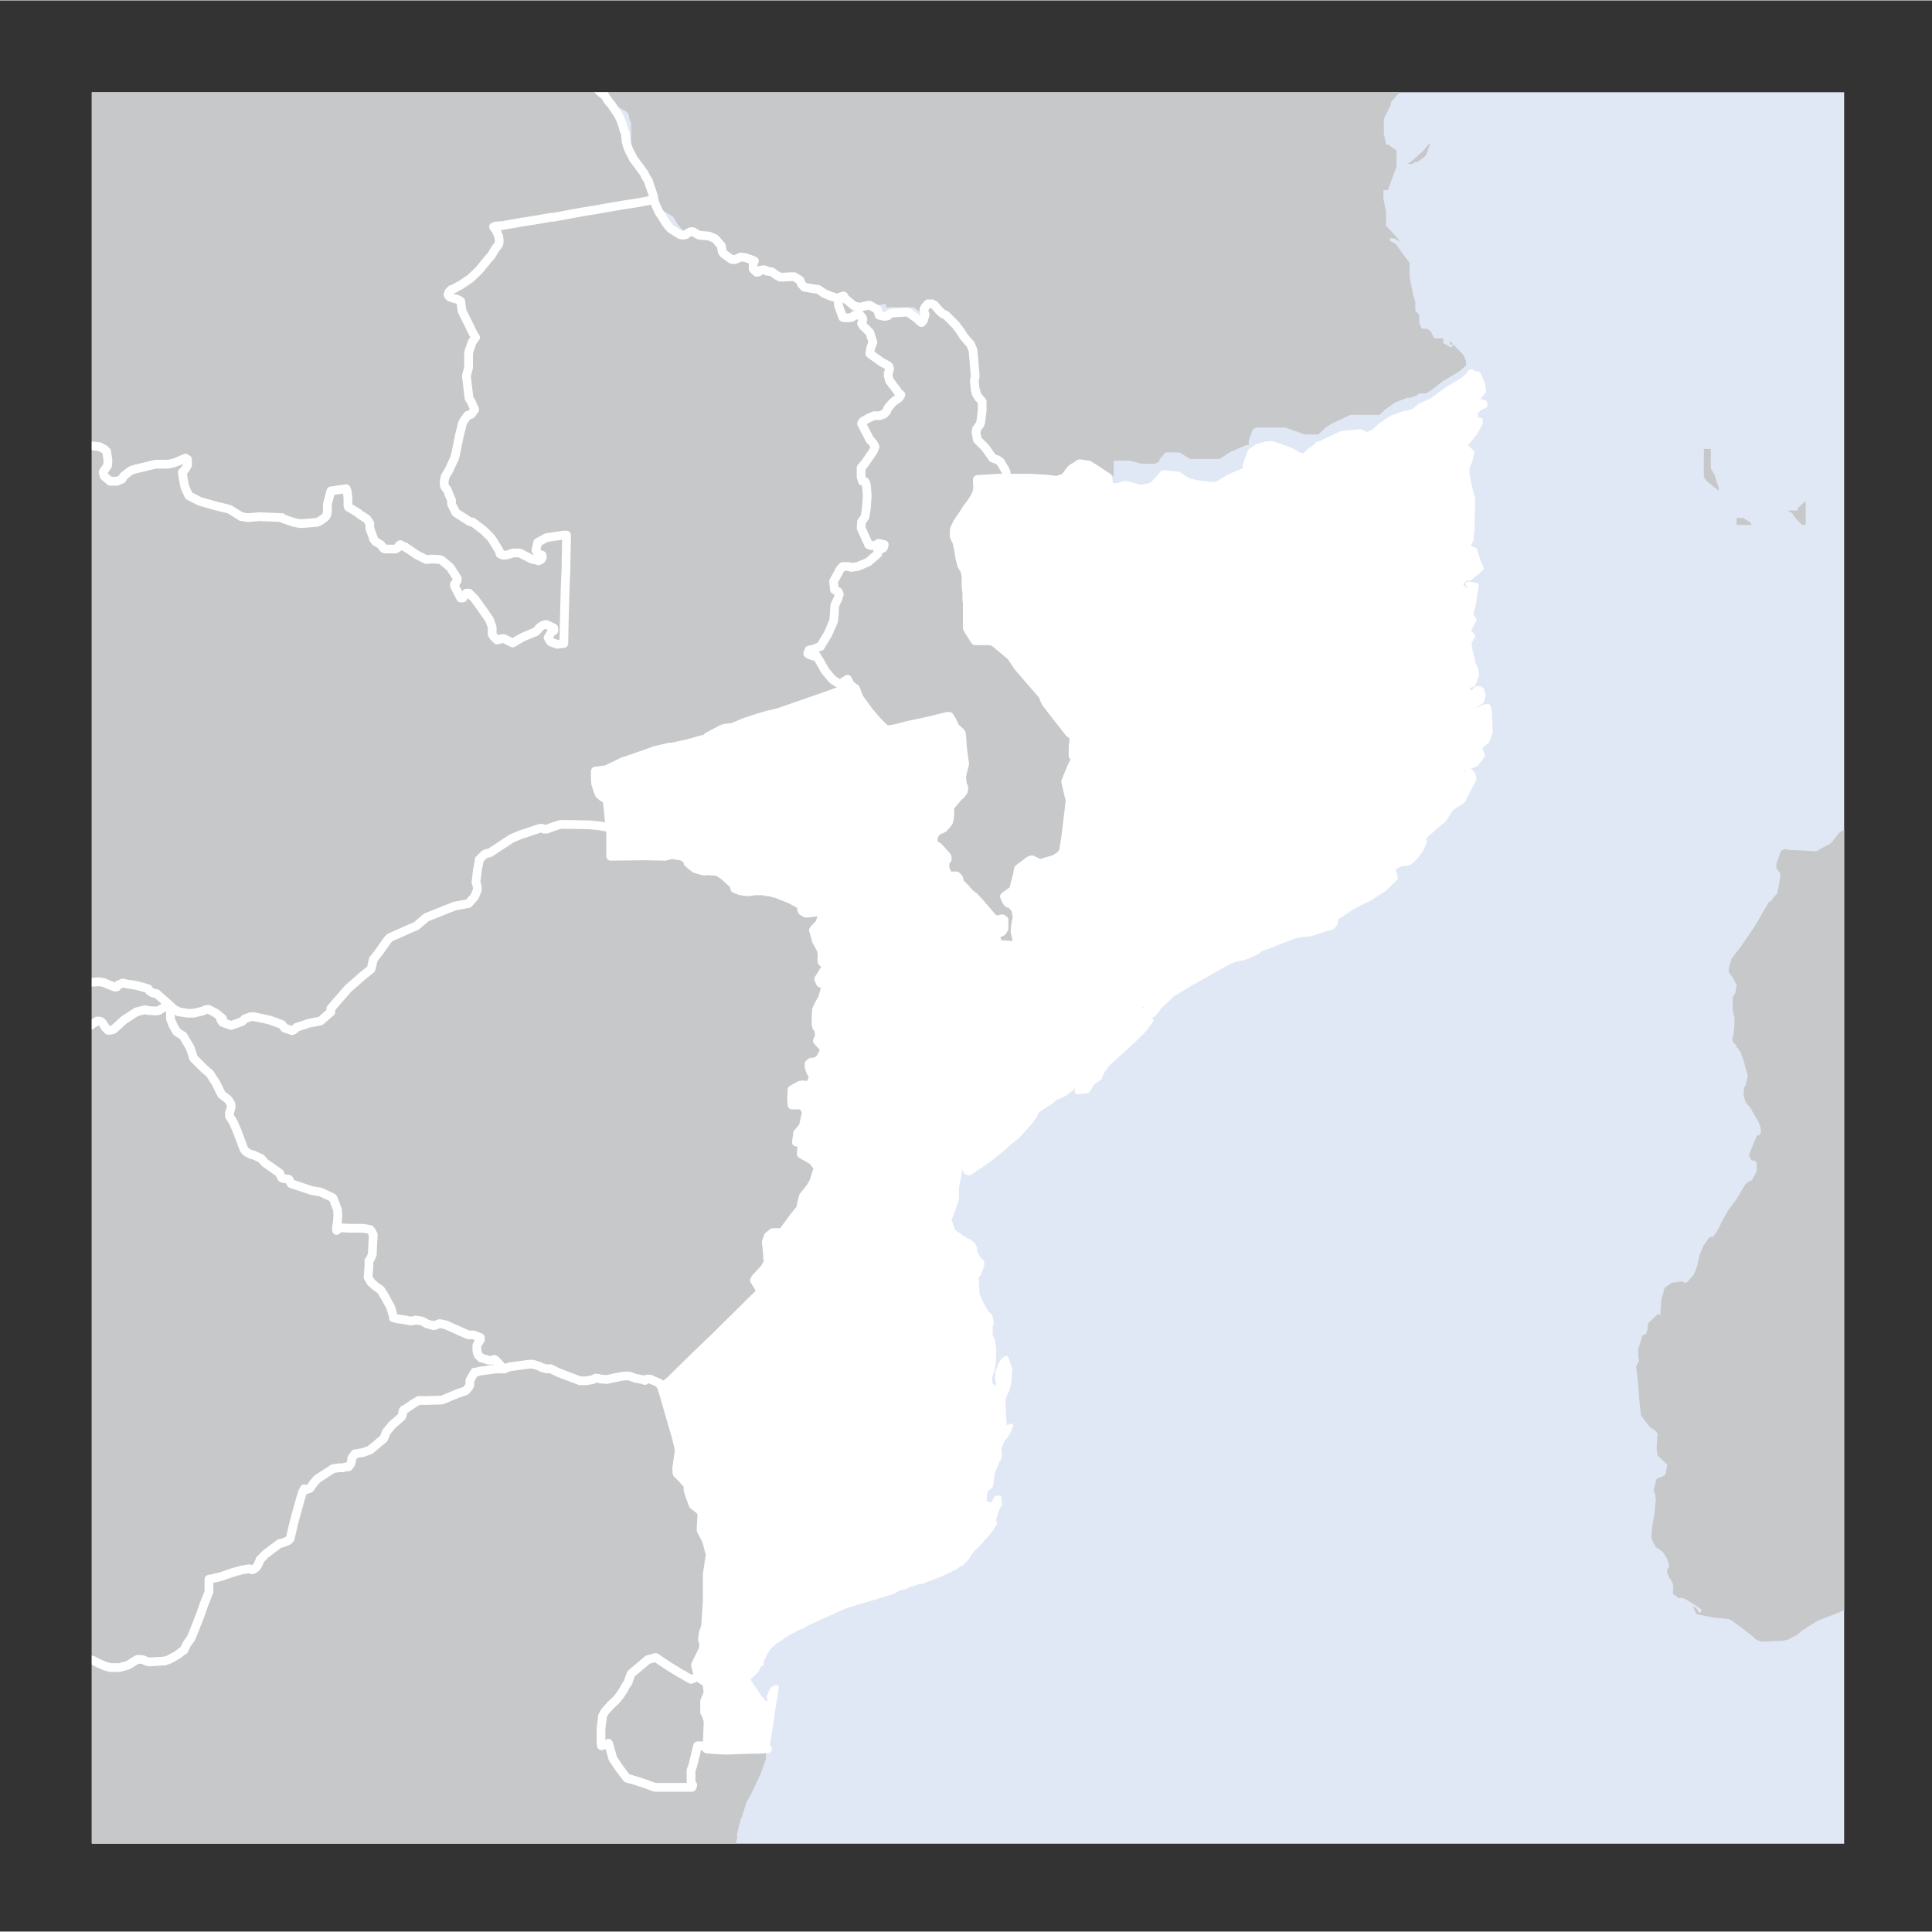
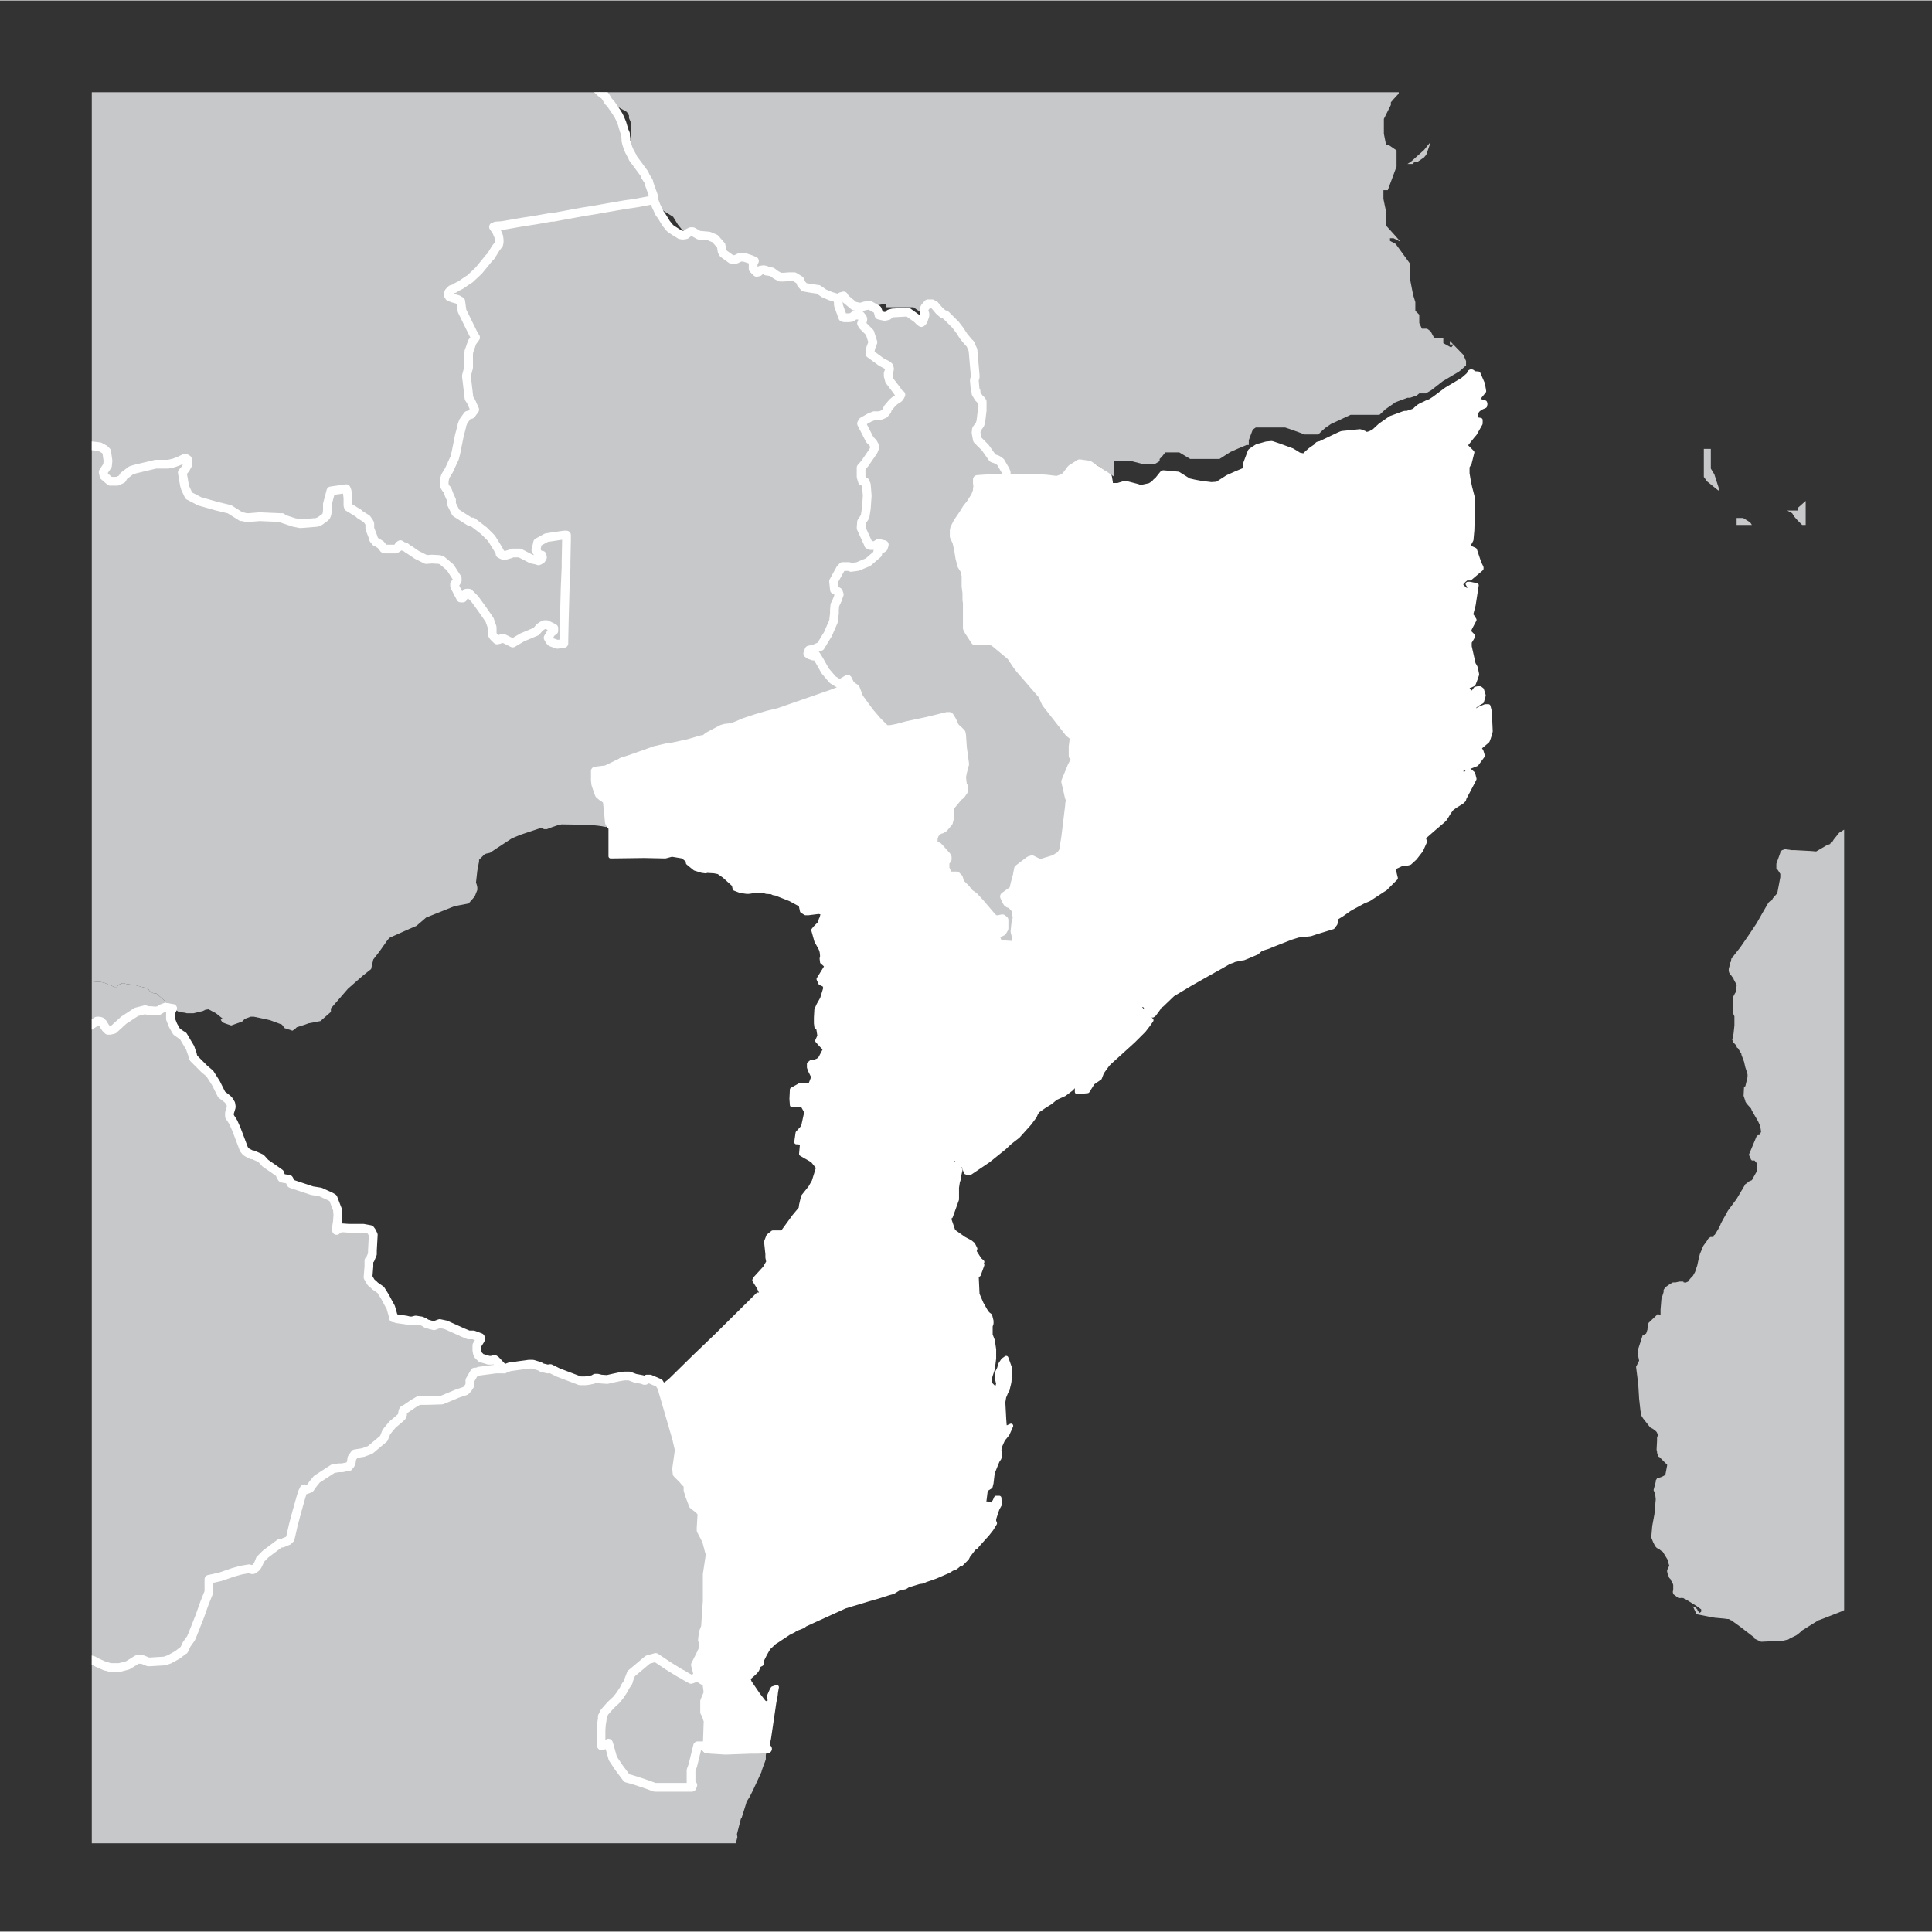
<svg xmlns="http://www.w3.org/2000/svg" width="58.923" height="58.923" viewBox="0 0 44.2 44.18">
  <rect x="0" y="0" width="44.2" height="44.18" fill="#333333" stroke="none" />
  <defs>
    <clipPath id="a">
      <path fill="none" d="M2.1 2.1h40.09v40.06H2.1z" />
    </clipPath>
  </defs>
  <title>moz</title>
  <g data-name="Livello 2">
-     <path fill="#e1e8f5" d="M2.1 2.1h40.09v40.07H2.1z" />
    <g clip-path="url(#a)" fill="#c7c8ca">
      <path d="M.1 23.45h.07l.03.03.01.06.02.07.06.09.07.08.06.03.03.04.1.08.03.03.07.11v.07l.01.14.05.08.05.01.08-.03.13-.08.14-.14.06-.07.04-.05.04-.06.04.02.04-.07.12-.09.08-.03.49-.29.2-.13h.05l.04.01.05.05.02.04.04.06.05.05h.05l.08-.02.23-.21.29-.19.2-.05.07.02h.05l.12.01.07-.01.08-.05.08-.03.14.03h.02l-.05.11v.13l.06.15.08.14.1.07.05.03.1.17.06.1.03.09.02.05.01.05.02.05.14.14.11.11.12.1.14.22.13.26.13.1.03.03.05.08.01.06v.02l-.04.13v.08l.06.09.03.05.07.16.08.21.09.24.04.05.04.03.1.05h.03l.18.08.1.11.23.16.07.05.03.02.02.06.03.05.03.01.13.02.05.1.48.16.19.03.24.11.05.03.08.21.02.05.01.13-.01.14-.02.13v.08-.02l.08-.03.05-.01.14.01h.34l.16.03.03.04.04.08-.02.36v.08l-.05.12-.03.03v.13l-.02.25.07.12.05.04.04.04.13.09.1.16.08.15.05.09.06.21v.03h.02l.06.02.21.03.08.02h.06l.08-.02.13.02.07.03.04.03.1.03.08.02.05-.02.08-.03.14.03.4.18.12.05h.11l.16.06v.05l-.05.08-.03.05v.11l.01.06.02.05.03.03.04.04.04.01.07.02.06.02h.07l.06-.02.03.02.16.17.03.03h-.19l-.38.05-.05.02h-.05l-.11.19v.11l-.03.05-.04.05-.03.03-.18.06-.36.15-.34.01h-.19l-.12.07-.19.13-.03.01-.02.03-.01.05v.03l-.02.05-.09.08-.12.1-.14.17-.06.15-.31.26-.16.06-.19.03-.07.1-.01.08-.02.06-.05.06h-.05l-.09.02h-.08l-.13.02-.37.24-.09.11-.07.1-.08.03-.05-.02-.04.08-.04.13-.09.32-.08.3-.07.31-.05.05-.08.03-.04.02-.07.01-.32.24-.08.08-.05.05-.01.03-.02.05-.03.06-.03.04-.07.05h-.03l-.06-.02-.18.03-.18.05-.29.1-.17.04-.1.02v.29l-.1.25-.11.31-.17.43-.03.07-.1.14-.06.13-.02.01-.13.1-.18.1-.11.04-.33.02h-.05l-.05-.02-.07-.03-.11-.01-.03.01-.11.07-.1.06-.19.05h-.21l-.06-.02-.05-.01-.18-.08-.04-.02-.05-.03-.07-.02-.08.05-.08-.02-.14-.06-.07-.08-.01-.05-.08-.05-.15.02-.13.03-.06.02-.19-.07-.03-.03-.04-.05-.24-.22-.04-.02-.08-.03-.04-.01-.09-.07-.13-.09-.13-.12-.16-.01V23.45zM12.64.1l-.05.05-.05.06-.01.05-.02.06v.16l.08.39.02.06.03.08.1.13.17.35.04.05.03.05.05.03.24.19.04.02.08.03.07.02.03.03.06.03.07.05.14.13.07.05.03.04.06.1.05.05.13.19.05.08.03.06.05.12.05.17.03.07v.05l.01.06v.05l.02.08.02.06.01.03.03.07.07.13.01.03.12.16.08.11.06.08.03.07.07.11.01.05.1.28.01.1h-.06l-.32.06-.13.02-.14.02-.35.06-.34.06-.31.05-.65.12h-.05l-.34.06-.32.05-.06.01-.4.07-.15.01-.03.02h-.02l.07.1.05.12.01.08v.05l-.01.05-.07.09-.11.18-.05.05-.08.1-.14.17-.05.05-.16.15-.05.03-.16.11-.1.05-.04.03-.07.02-.03.03-.03.03-.02.06.03.05.08.03.11.03.07.04.03.22.26.53.05.08-.08.11-.05.15-.02.05-.01.06v.32l-.05.19.06.51.05.08.08.18-.08.11-.08.02-.1.14-.03.08-.01.05-.05.19-.08.4-.03.12-.02.04-.11.24-.08.13-.02.07-.01.09.01.07.03.05.03.03.02.05.03.08.05.11v.09l.1.2.25.16.08.05h.05l.26.2.16.16.03.04.13.21.05.09v.03l.06.03h.08l.1-.03.05-.02h.16l.27.14.14.03.02.01.06-.03.03-.05-.01-.05h-.06l-.08-.11.04-.18.2-.11.4-.06h.06v.13l-.01.48v.13l-.02.46-.02.74-.01.48v.06l-.15.02-.14-.05-.03-.03-.04-.07.07-.12.06-.04v-.06l-.16-.08h-.05l-.05.02-.06.04-.06.07-.03.03-.31.13-.22.13-.2-.1h-.06l-.05.02-.05.01-.08-.08-.03-.05v-.16l-.06-.17-.18-.26-.16-.22-.13-.13h-.06l-.05.05-.03.06h-.05l-.14-.27v-.05l.03-.03.03-.05v-.05l-.16-.25-.19-.16-.05-.02-.18-.01-.13.01-.22-.11-.16-.11-.05-.03-.05-.04-.05-.01-.06-.04-.03.02-.03.05-.05.03h-.24l-.03-.01-.04-.05-.03-.04-.05-.03-.03-.02-.03-.01-.05-.06-.01-.02v-.02l-.08-.21v-.11l-.02-.04-.05-.07-.08-.05-.08-.05-.03-.03-.18-.11-.05-.03-.01-.04v-.17l-.02-.16-.02-.05-.35.05-.08.3v.15l-.01.08-.02.05-.03.03-.11.08-.07.03-.24.02-.14.01-.15-.03-.24-.08-.03-.03H6.4l-.46-.02-.24.02h-.07l-.08-.02h-.03l-.27-.17-.29-.07-.39-.11-.25-.13-.08-.17-.02-.07-.05-.29.07-.08.05-.09v-.13l-.05-.03-.07.03-.06.03-.13.05-.13.03h-.29l-.46.11-.1.03-.17.13-.04.07-.11.05h-.16l-.14-.12-.02-.09.1-.15.01-.11-.03-.21-.05-.05-.11-.06-.26-.03-.09-.1-.02-.13-.08-.04-.06-.02-.11-.02h-.02l-.06.11-.15.17-.05.03-.38-.03-.1-.05-.05-.02-.09-.01-.03-.02h-.2l-.05.02-.06.03-.14.08-.1.06-.06.03H.1V.1h12.54zM40.08 12h-.35v-.16h.15l.16.1zm1.23-.55V12h-.08l-.11-.11-.07-.08-.05-.08-.11-.06h.24v-.06zm-1.94-.24h-.06l-.26-.21-.07-.1v-.64h.16v.45l.08.13.1.31v.06zm4.83 24.54l-.1.16-.11.13-.01.05-.02.01-.02.04v.12l-.08.1-.37.18-.35.19-.01.01-.15.04-.1-.02-.08-.02-.03-.01h-.19l-.14.01-.1.04-.07.01-.11.05-.04.02-.41.16-.08.03-.03.01-.21.13-.11.07-.05.03-.03.03-.06.05-.04.03-.16.08-.03.02-.05.01-.08.02h-.05l-.44.02-.15-.07-.01-.03-.04-.03-.3-.23-.18-.13-.03-.01-.03-.02h-.03l-.07-.01-.22-.02-.11-.02-.15-.03-.16-.03v-.01l-.08-.17.05.02.02.02.03.03.01.03.04.05.03-.02.01-.01v-.05l-.11-.08-.26-.16h-.01l-.03-.02h-.02l-.01-.01-.02.01h-.06l-.12-.09-.01-.05.01-.05v-.11l-.01-.03-.02-.04-.02-.03-.01-.03-.03-.03-.04-.1-.01-.05v-.03l.03-.06.02-.04-.02-.06-.02-.08-.11-.18-.02-.01-.04-.03-.02-.02-.03-.02h-.02l-.03-.03-.03-.05-.03-.06-.04-.1v-.04l.02-.23.05-.27.03-.34-.01-.09v-.02l-.04-.1.05-.19v-.03l.03-.05.04-.01.06-.02.06-.03.03-.02.04-.21v-.03l-.02-.01-.1-.1-.06-.06h-.01l-.02-.02-.02-.08v-.02l-.01-.04v-.02l.01-.19v-.07l.02-.06-.02-.05-.01-.02-.03-.03-.07-.05-.03-.01-.02-.02-.01-.01-.15-.19-.03-.05-.02-.02v-.05l-.01-.06-.03-.27-.02-.33-.05-.4.07-.14-.02-.1v-.17l.1-.31.08-.04.03-.09.01-.12.02-.04.18-.17.01-.02h.04l.04.02v-.13l.02-.24.01-.03.04-.13v-.05l.04-.06.1-.07.07-.04h.06l.09-.02h.09l.01.02h.02l.01.01.07-.03.01-.02.05-.06.02-.02.03-.03.05-.09.05-.15.03-.14.03-.12.05-.12.02-.05.01-.02.08-.11.03-.05.05-.04h.07l.01-.04.02-.01.08-.13.05-.1.01-.03.16-.29.2-.27.16-.27.03-.05.01-.02.02-.01.05-.04.01-.01.07-.03.01-.02.1-.18v-.19l-.05-.06h-.06l-.02-.02-.02-.05-.03-.06.18-.43.03-.02h.03l.02-.03.02-.05-.02-.13-.05-.11-.03-.05-.11-.19-.02-.05-.1-.11-.03-.05v-.01l-.04-.12v-.01l.01-.19.03-.02.05-.21v-.06l-.03-.1-.02-.06-.03-.13-.06-.16v-.02l-.08-.13-.02-.01-.03-.07-.02-.01-.01-.02-.02-.01-.02-.05-.01-.02.03-.14.02-.19v-.21l-.02-.04-.02-.11v-.27l.04-.08.01-.02.02-.03v-.06l.02-.08v-.03l-.07-.13v-.02l-.03-.03-.02-.03-.03-.03-.02-.04-.01-.03v-.05l.03-.12v-.02l.02-.03.01-.07.02-.01.03-.05.15-.19.2-.29.1-.15.08-.12.13-.23.14-.24.02-.02.03-.01.02-.02.01-.01.02-.04.08-.09.02-.02.07-.37v-.08l-.01-.01-.03-.05-.02-.03-.03-.03v-.11l.09-.25v-.03l.02-.01.02-.02.06-.02h.02l.14.02h.07l.37.02.12.01.24-.14.08-.03.02-.04.03-.01.03-.05.04-.05.08-.1.01-.01.16-.1.07-.03.01-.02.02.02.02.02.01.22-.01.02v.09h.01l.05-.01h.02l.12-.08.03-.05v-.02l-.01-.01-.03.01-.02-.05-.01-.04.04-.02.34-.06.05.08-.02.01v.02l-.03.03v.03l.05.04h.03l.02-.04.05-.25.01-.04-.01-.01.16-.19.03.01.13.04h.03l.03-.02.06-.05h.02l.07-.02.01-.01.06.03v.03l-.01.07v.01l.01.02.2.03.01-.02v-.09l.02-.07h-.03l-.02.02-.02.02-.01.01-.03.02-.02.02v-.02l.02-.03.03-.05.03-.03.05-.04.02-.01.03-.02.05-.03.06-.02h.09l.05.02.02.06v.05l-.02.08.02.07v17.06zM19.54 6.99l.14.03.1-.03.11-.02.18.1.03.08.01.05.13.03.08-.02.03-.04.07-.02.35-.02.21.15.05.05.05.04.04-.04.04-.12v-.04l-.02-.05v-.05l.02-.05.07-.08h.09l.06.03.11.13.08.07.07.03.22.22.1.13.09.14.11.13.04.04.03.07.03.07.05.58v.04l-.02.07.02.22.02.03v.05l.06.1.06.06.02.03v.2l-.03.25-.02.07-.03.04-.05.07-.01.08.03.16.05.05.13.13.17.24.11.04.07.05.11.19.02.05v.13h-.15l-.37.02-.14.01v.08l.01.08-.01.05v.05l-.03.08-.02.05-.11.17-.08.1-.08.13-.13.19-.05.1-.02.04-.01.05v.13l.06.13.04.18.03.19.03.11.01.05.05.08.02.03.03.13v.24l.02.16v.16l.01.06v.58l.03.06.15.23h.32l.08.01.06.04.36.3.14.21.07.09.52.6.02.06.05.11.03.04.5.64.11.09v.08l-.02.15v.21l.09.01-.12.24-.14.34.06.26.02.09.03.08-.02.08v.03l-.09.74-.05.31-.05.08-.03.03-.13.08-.33.1-.1-.05-.08-.04-.06.02-.25.19-.03.16-.05.18-.03.14-.1.07-.11.08.04.09.03.05.03.02.06.01.05.07.05.05.03.2-.03.12-.02.19.02.08.02.09v.1l-.04.05h-.03l-.29-.02h-.06l-.07-.19.04-.05.06-.03.06-.03.04-.07v-.19l-.04-.03-.09.02h-.07l-.03-.02-.04-.03-.29-.34-.13-.14-.1-.07-.09-.11-.13-.13-.03-.11-.05-.05h-.16l-.04-.03-.01-.03-.05-.11v-.15l.05-.06v-.05l-.02-.03-.16-.18-.03-.03-.05-.02-.05-.04-.01-.04v-.09l.03-.1.03-.03.03-.03.05-.04.05-.01.05-.03.11-.13.02-.08.01-.11v-.05l-.01-.05.01-.06.2-.24.03-.02.03-.03.05-.07.01-.06V18l-.01-.02-.02-.03-.02-.18.02-.11.05-.19-.05-.37-.02-.29-.01-.05-.03-.03-.05-.05-.05-.04-.03-.05-.03-.07-.03-.06-.05-.08h-.05l-.45.11-.47.1-.22.06-.16.03h-.11l-.19-.19-.18-.21-.16-.22-.08-.11-.08-.21-.08-.05-.03-.03-.02-.03-.05-.1-.18.11-.16-.1-.17-.2-.13-.23-.08-.13-.06.02-.09-.03-.04-.03.03-.08.11-.02.11-.05.04-.01.12-.2.05-.08.13-.3.02-.18v-.08l.01-.11.04-.08.01-.03.02-.03.01-.05.02-.05-.02-.06-.09-.05-.02-.19.16-.29.05-.05h.14l.05.02.15-.02.24-.1.22-.19v-.05l.07-.06.03-.01.03-.02.02-.07-.13-.03-.08.05h-.1l-.05-.02-.01-.03-.16-.35.01-.14.08-.12.03-.19.02-.29-.02-.25-.03-.07-.06-.01-.03-.1v-.21l.08-.09.09-.13.11-.16.02-.05.02-.05-.05-.09-.07-.07-.19-.37.03-.05.16-.09.1-.04h.13l.1-.04.06-.07.02-.06.11-.13.06-.05.08-.05.03-.04.02-.04-.03-.01-.07-.1-.16-.21-.03-.11v-.06l.02-.05.01-.05-.01-.05-.03-.03-.15-.08-.26-.19.02-.13.05-.13-.07-.22-.03-.03-.13-.13-.03-.05.02-.05.01-.05-.01-.03-.05-.06h-.13l-.06.05-.07.01h-.11l-.03-.01-.1-.28v-.05l-.01-.08v-.01l.01-.02.05-.03.07-.02.03.05.03.03.18.15zm23.23 5.77v-.11zm-.17.13l-.05.14v.1h-.16v-.3l-.08-.14v-.09l.07-.07.24.11z" />
      <path d="M.1 22.82h.07l.35-.08.65-.13.42-.06.4-.08.28-.02.11.02.11.05.08.03.05.02h.05l.04-.05.05-.02.05-.02.08.02.21.03.19.05.1.03.03.05.08.05.08.01.35.31.02.03h-.02l-.14-.03-.08.03-.08.05-.07.01-.12-.01h-.05l-.07-.02-.2.05-.29.19-.23.21-.08.02h-.05l-.05-.05-.04-.06-.02-.04-.05-.05-.04-.01h-.05l-.2.13-.49.29-.08.03-.12.09-.04.07-.04-.02-.04.06-.04.05-.06.07-.14.14-.13.08-.08.03-.05-.01-.05-.08-.01-.14v-.07l-.07-.11-.03-.03-.1-.08-.03-.04-.06-.03-.07-.08-.06-.09-.02-.07-.01-.06-.03-.03H.1v-.63zm15.6 15.53l.11.06.17-.06.06.06.13.08.03.23-.08.19v.25l.03.05.05.15-.02.56-.01.08-.07-.07h-.14l-.11.45-.04.11v.29l.04.05-.02.05h-.85l-.19-.07-.24-.08-.1-.03-.11-.03-.18-.24-.14-.21-.08-.29-.02-.06-.05.03-.11.03-.01-.11v-.26l.01-.12.02-.13v-.05l.05-.1.14-.16.13-.12.08-.1.1-.15.01-.03.03-.05.05-.07.02-.07.05-.13.38-.32.18-.05.3.2.26.16.06.03.08.05zM31.9.1v.11h.09V.13v.09l.08.37v.14H32l-.1-.12V.47l-.24-.13V.5h-.05l-.1-.11V.16zm-1.19 0l.05.08v.41l.09.13h.24l.18.18v.05l.14.24.11.14H32v.8l-.11.12-.07.08v.06l-.16.32v.34l.05.25h.05l.19.13v.37l-.2.54h-.1v.2l.06.29v.32l.19.21.14.16-.16-.08h-.08v.06l.13.07.32.44v.32l.08.41.05.16v.2l.09.09v.19l.06.13h.12l.08.06.08.15v.17-.16h.21v.11l.18.1.06-.07h-.09v-.08l.31.32.06.14v.1l-.1.09-.06.05-.37.22-.27.21-.12.07h-.15l-.06.05-.15.05h-.06l-.27.1-.23.16-.14.13h-.66l-.45.21-.13.09-.08.07-.08.08h-.31l-.3-.11-.15-.05h-.67l-.07.05-.09.24v.11h-.05l-.19.08-.18.08-.25.16h-.67l-.25-.15h-.32l-.08.1-.05.05v.05l-.1.06h-.31l-.27-.07h-.37V11v-.11l-.43-.29h-.21l-.19.12-.12.16h-.06l-.14.05H23v-.18l-.11-.19-.07-.05h-.11l-.18-.24-.12-.13h-.05v-.33l.05-.07v-.52l-.06-.06-.02-.16V7.92l-.12-.13-.21-.24-.1-.13-.22-.22h-.07l-.08-.07-.15-.13h-.22v.17h-.05l-.21-.15h-.63v-.08l-.38.06h-.35l-.18-.14H19l-.14-.07-.13-.1h-.32l-.07-.08v-.08l-.13-.08h-.43l-.08-.07h-.3l-.08-.08V6h-.53l-.18-.13v-.26l-.15-.16-.14-.06h-.23l-.14-.08h-.24l-.11-.07-.09-.11-.11-.18-.4-.25v-.23l-.1-.28v-.05L14.77 4v-.06l-.06-.08-.08-.11-.12-.16-.07-.13v-.65l-.05-.12v-.06l-.05-.08-.34-.19h-.05l-.06-.1h-.07l-.2-.26-.07-.05h-.21L13 1.62v-.1l-.17-.35-.19-.17V.86l-.13-.38V.21l.05-.06h.05zm1.62 3.64h-.13l.09-.06.29-.26.08-.1.05-.06v-.05.09l-.08.23-.05.06-.16.11h-.07z" />
      <path d="M.1 37.1l.16.01.13.12.13.09.09.07.04.01.08.03.04.02.24.22.04.05.03.03.19.07.06-.02.13-.03.15-.02.08.05.01.05.07.08.14.06.08.02.08-.05.07.02.05.03.04.02.18.08.05.01.06.02h.21l.19-.05.1-.06.11-.07.03-.01.11.01.07.03.05.02h.05l.33-.02.11-.04.18-.1.13-.1.02-.01.06-.13.1-.14.03-.07.17-.43.11-.31.1-.25v-.29l.1-.02.17-.04.29-.1.18-.05.18-.03.06.02h.03l.07-.05.03-.04.03-.06.02-.05.01-.03.05-.05.08-.08.32-.24.07-.01.04-.02.08-.03.05-.05.07-.31.08-.3.09-.32.04-.13.04-.08.05.02.08-.03.07-.1.09-.11.37-.24.13-.02h.08l.09-.02h.05l.05-.06.02-.06.01-.08.07-.1.19-.03.16-.06.31-.26.06-.15.14-.17.12-.1.09-.08.02-.05v-.03l.01-.05.02-.03.03-.01.19-.13.12-.07h.19l.34-.01.36-.15.18-.06.03-.03.04-.05.03-.05v-.11l.11-.19h.05l.05-.02.38-.05h.19l.13-.05.44-.06h.09l.16.05.05.03.13.03.06-.01.18.09.5.19h.12l.08-.01.1-.02.05-.03h.05l.08.02.14.01.13-.03.14-.03.12-.02h.12l.05.02.08.03.16.03.05.02h.02l.04-.03h.07l.21.09.03.05.02.03.01.02.34 1.17.06.26-.01.08-.02.14-.03.21.01.11.13.13.05.06.07.07v.12l.04.13.08.21.13.1.07.08v.01l-.02.34V35l.1.19.03.07.06.23.02.05-.07.47v.61l-.01.14-.03.45-.05.13-.02.17.03.05-.01.15-.05.11-.13.26.07.27-.17.06-.11-.06-.08-.05-.06-.03-.26-.16-.3-.2-.18.05-.38.32-.05.13-.02.07-.05.07-.03.05-.01.03-.1.15-.08.1-.13.12-.14.16-.05.1v.05l-.02.13-.01.12v.26l.01.11.11-.03.05-.03.02.06.08.29.14.21.18.24.11.03.1.03.24.08.19.07h.85l.02-.05-.04-.05v-.29l.04-.11.11-.45h.14l.07.07h.05l.03.01.32.02h.08l.54-.02h.15l.22-.01-.04.14v.1l-.02.06-.02.05-.05.14-.01.04-.19.41-.04.08-.04.08-.07.11-.01.04-.05.16-.05.16-.02.03-.09.35.01.07-.09.35-.02.06-.01.07-.04.03-.05.05-.03.04-.03.05-.03.07-.07.11-.01.08-.05.14-.03.07-.03.03-.2.18-.16.14-.33.26-.05.03-.13.06-.05.02-.06.03h-.07l-.09.02-.11.09-.1.1-.08.08h-4.17v-.02l-.08-.03-.14-.06-.36-.24-.08-.05-.03-.07-.05-.09-.06-.05v-.02h-.11l-.02-.09-.18-.21-.08-.05-.06.03-.07.05h-.2l-.12.03-.06.07-.02.05-.12.03-.16.01-.04-.03-.12.08-.1.13-.1.1-.22.08-.18.01-.3.23-.02.08.02.01v.02H.1V37.1zm0-23.14h1.3l.26-.02-.02-.09-.02-.03-.06-.07-.03-.03-.07-.06-.04-.05v-.12l.16-.48.03-.04.13-.19-.02-.18v-.03l-.02-.05-.06-.05-.03-.03v-.63l.06-.11-.03-.21-.02-.04-.03-.07.13-.4.05-.05.05-.05-.12-.28-.03-.25-.03-.38v-.1h.02l.11.02.06.02.08.04.02.13.09.1.26.03.11.06.05.05.03.21-.01.11-.1.15.02.09.14.12h.16l.11-.05.04-.07.17-.13.1-.03.46-.11h.29l.13-.03.13-.05.06-.03.07-.03.05.03v.13l-.05.09-.07.08.05.29.02.07.08.17.25.13.39.11.29.07.27.17h.03l.08.02h.07l.24-.02.46.02h.05l.03.03.24.08.15.03.14-.01.24-.02.07-.03.11-.08.03-.03.02-.05.01-.08v-.15l.08-.3.35-.05.02.05.02.16v.17l.01.04.05.03.18.11.03.03.08.05.08.05.05.07.02.04v.11l.08.21v.02l.01.02.05.06.03.01.03.02.05.03.03.04.04.05.03.01h.24l.05-.03.03-.05.03-.02.06.04.05.01.05.04.05.03.16.11.22.11.13-.01.18.01.05.02.19.16.16.25v.05l-.03.05-.03.03v.05l.14.27h.05l.03-.06.05-.05h.06l.13.13.16.22.18.26.06.17v.16l.03.05.08.08.05-.01.05-.02h.06l.2.1.22-.13.31-.13.03-.03.06-.07.06-.04.05-.02h.05l.16.08v.06l-.06.04-.07.12.04.07.03.03.14.05.15-.02v-.06l.01-.48.02-.74.02-.46v-.13l.01-.48v-.13h-.06l-.4.06-.2.11-.04.18.08.11h.06l.01.05-.03.05-.06.03-.02-.01-.14-.03-.27-.14h-.16l-.05.02-.1.03h-.08l-.06-.03v-.03l-.05-.09-.13-.21-.03-.04-.16-.16-.26-.2h-.05l-.08-.05-.25-.16-.1-.2v-.09l-.05-.11-.03-.08-.02-.05-.03-.03-.03-.05-.01-.07.01-.09.02-.07.08-.13.11-.24.02-.04.03-.12.08-.4.05-.19.01-.05.03-.08.1-.14.08-.02.08-.11-.08-.18-.05-.08-.06-.51.05-.19v-.32l.01-.06.02-.05.05-.15.08-.11-.05-.08-.26-.53-.03-.22-.07-.04-.11-.03-.08-.03-.03-.05.02-.06.03-.03.03-.03.07-.02.04-.03.1-.05.16-.11.05-.03.16-.15.05-.05.14-.17.08-.1.05-.05.11-.18.07-.09.01-.05v-.05l-.01-.08-.05-.12-.07-.1h.02l.03-.02.15-.01.4-.07.06-.01.32-.05.34-.06h.05l.65-.12.31-.05.34-.06.35-.06.14-.02.13-.02.32-.06h.06l.05.13.08.17.04.05.11.18.09.11.04.03.11.07.05.03.03.02.06.01.07-.01.05-.04.06-.03h.05l.14.08.23.02.14.06.14.16.02.13.03.05.18.13.05.01.06-.01.1-.05.1.01.12.04.1.04-.03.04v.14l.08.08.05-.01.04-.04.07-.01.05.01.01.02.13.02.08.06.05.03.06.03h.08l.13-.01h.11l.13.08.03.08.07.08.17.03.15.02.13.09.14.06.06.02.07.02.05.03v.01l.01.08v.05l.1.28.03.01h.11l.07-.01.06-.05h.13l.05.06.01.03-.01.05-.02.05.03.05.13.13.03.03.07.22-.05.13-.02.13.26.19.15.08.03.03.01.05-.01.05-.02.05v.06l.03.11.16.21.07.1.03.01-.02.04-.03.04-.08.05-.06.05-.11.13-.02.06-.06.07-.1.04H20l-.1.04-.16.09-.03.05.19.37.07.07.05.09-.02.05-.02.05-.11.16-.09.13-.08.09v.21l.03.1.06.01.03.07.02.25-.02.29-.03.19-.08.12-.01.14.16.35.01.03.05.02h.1l.08-.05.13.03-.02.07-.03.02-.03.01-.07.06v.05l-.22.19-.24.1-.15.02-.05-.02h-.14l-.05.05-.16.29.02.19.09.05.02.06-.02.05-.01.05-.02.03-.01.03-.04.08-.01.11v.08l-.02.18-.13.3-.05.08-.12.2-.04.01-.11.05-.11.02-.03.08.04.03.09.03.06-.02.08.13.13.23.17.2.16.1.18-.11.05.1.02.03.03.03-.47.18-1.18.41-.07.02-.21.05-.27.08-.27.09-.16.07-.03.01-.04.02-.06.02h-.05l-.09.01-.07.02-.32.17-.06.05-.04.02h-.04l-.31.09-.37.08h-.05l-.09.02-.26.06-.19.07-.4.14-.16.05-.03.02-.33.16-.25.03v.21l.01.09.05.15.03.08.07.06.05.03.06.05.03.27.02.23.03.06-.05.03-.06.02-.11-.02-.07-.01-.21-.02-.62-.01-.06.01-.15.05-.13.05h-.06l-.05-.02h-.05l-.45.15-.19.08-.32.21-.18.12-.09.02-.04.02-.12.12v.04l-.04.21-.03.27.02.06.01.05v.06l-.06.15-.14.16-.32.06-.65.26-.22.19-.23.1-.38.17-.05.05-.19.27-.14.18-.05.22-.2.16-.33.29-.39.45v.08l-.24.21-.06.01-.1.02-.11.02-.08.03-.19.06-.04.04-.06.04-.18-.06-.06-.08-.27-.1-.13-.03-.24-.05h-.08l-.13.05-.06.06-.25.09-.12-.04-.08-.03-.04-.06.04-.03-.15-.12-.17-.09-.07.01-.06.03-.21.05h-.16l-.03-.01-.15-.02-.03-.02-.11-.06-.02-.03-.35-.31-.08-.01-.08-.05-.03-.05-.1-.03-.19-.05-.21-.03-.08-.02-.05.02-.05.02-.04.05h-.05l-.05-.02-.08-.03-.11-.05-.11-.02-.28.02-.4.08-.42.06-.65.13-.05-.02-.37-.19v-8.57z" />
-       <path d="M13.75 18.89l.11.02.06-.02.05-.03v.72l.77-.01.48.01.15-.04.24.04.06.04.07.06v.05l.11.09.05.04.16.05.08.01.04-.01.16.01.1.02.13.09.22.2.02.09.13.05.14.02h.05l.14-.02h.2l.06.02.13.01.03.02.06.01.33.13.24.13.03.14.08.05h.06l.24-.03.1.02-.02.08-.01.04-.02.04-.01.04-.02.05-.03.03-.04.04-.03.03-.04.05.07.25.04.07.06.11.02.06.01.08v.05l-.01.03.01.08.05.04.03.03.02.03-.18.29.04.09.09.04.02.05v.04l-.07.23-.08.14-.05.11-.01.18v.13l.01.08.04.03.01.05.02.13-.05.11.08.09.05.05.05.05-.11.21-.05.05-.1.04h-.06l-.05.04v.08l.03.08.07.14-.07.18-.05.01h-.04l-.07-.01-.08.01-.18.1-.01.21.01.14h.24l.09.16-.07.32-.03.05-.1.11-.03.21h.05l.06.02.02.03-.02.22.26.15.13.16-.1.32-.08.14-.16.2-.02.07-.03.13-.01.08-.15.18-.27.37h-.22l-.1.08-.05.13.03.28v.08l.02.1-.08.14-.21.23-.03.05.1.16.09.19.03.05-.05-.03-.09-.04-.02.02-.94.93-.48.46-.57.56-.09.07-.1.05-.01.01-.02-.03-.03-.05-.21-.09h-.07l-.04.03h-.02l-.05-.02-.16-.03-.08-.03-.05-.02h-.12l-.12.02-.14.03-.13.03-.14-.01-.08-.02h-.05l-.05.03-.1.02-.08.01h-.12l-.5-.19-.18-.09-.06.01-.13-.03-.05-.03-.16-.05h-.09l-.44.06-.13.05-.03-.03-.16-.17-.03-.02-.06.02h-.07l-.06-.02-.07-.02-.04-.01-.04-.04-.03-.03-.02-.05-.01-.06v-.11l.03-.05.05-.08v-.05l-.16-.06h-.11l-.12-.05-.4-.18-.14-.03-.08.03-.05.02-.08-.02-.1-.03-.04-.03-.07-.03-.13-.02-.08.02h-.06l-.08-.02-.21-.03-.06-.02H9v-.03l-.06-.21-.05-.09-.08-.15-.1-.16-.13-.09-.04-.04-.05-.04-.07-.12.02-.25v-.13l.03-.03.05-.12v-.08l.02-.36-.04-.08-.03-.04-.16-.03h-.34l-.14-.01-.05.01-.08.03v.02-.08l.02-.13.01-.14-.01-.13-.02-.05-.08-.21-.05-.03-.24-.11-.19-.03-.48-.16-.05-.1-.13-.02-.03-.01-.03-.05-.02-.06-.03-.02-.07-.05-.23-.16-.1-.11-.18-.08h-.03l-.1-.05-.04-.03-.04-.05-.09-.24-.08-.21-.07-.16-.03-.05-.06-.09v-.08l.04-.13v-.02l-.01-.06-.05-.08-.03-.03-.13-.1-.13-.26-.14-.22-.12-.1-.11-.11-.14-.14-.02-.05-.01-.05-.02-.05-.03-.09-.06-.1-.1-.17-.05-.03-.1-.07-.08-.14-.06-.15v-.13l.05-.11.11.06.03.02.15.02.03.01h.16l.21-.05.06-.03.07-.01.17.09.15.12-.04.03.04.06.08.03.12.04.25-.09.06-.06.13-.05h.08l.24.05.13.03.27.1.06.08.18.06.06-.04.04-.04.19-.06.08-.03.11-.02.1-.02.06-.01.24-.21v-.08l.39-.45.33-.29.2-.16.05-.22.14-.18.19-.27.05-.05.38-.17.23-.1.22-.19.65-.26.32-.06.14-.16.06-.15v-.06l-.01-.05-.02-.06.03-.27.04-.21v-.04l.12-.12.04-.02.09-.02.18-.12.32-.21.19-.08.45-.15h.05l.05.02h.06l.13-.05.15-.05.06-.01.62.01.21.02.07.01z" />
    </g>
    <g clip-path="url(#a)" fill="none" stroke="#fff" stroke-linecap="round" stroke-linejoin="round" stroke-width=".2" data-name="int boundary">
      <path d="M14.96 4.57l-.01-.1-.1-.28-.01-.05-.07-.11-.03-.07-.06-.08-.08-.11-.12-.16-.01-.03-.07-.13-.03-.07-.01-.03-.02-.06-.02-.08v-.05l-.01-.06v-.05l-.03-.07-.05-.17-.05-.12-.03-.06-.05-.08-.13-.19-.05-.05-.06-.1-.03-.04-.07-.05-.14-.13-.07-.05-.06-.03-.03-.03-.07-.02-.08-.03-.04-.02-.24-.19-.05-.03-.03-.05-.04-.05-.17-.35-.1-.13-.03-.08-.02-.06-.08-.39V.32l.02-.06.01-.05.05-.06.05-.05m3.34 38.25l.06.06.13.08.03.23-.08.19v.25l.03.05.05.15-.02.56-.01.08" />
      <path d="M16.17 40l-.07-.07h-.14l-.11.45-.04.11v.29l.04.05-.02.05h-.85l-.19-.07-.24-.08-.1-.03-.11-.03-.18-.24-.14-.21-.08-.29-.02-.06-.05.03-.11.03-.01-.11v-.26l.01-.12.02-.13v-.05l.05-.1.14-.16.13-.12.08-.1.1-.15.01-.03.03-.05.05-.07.02-.07.05-.13.38-.32.18-.05.3.2.26.16.06.03.08.05.11.06.17-.06m-.85-6.64l.01.02.34 1.17.06.26-.01.08-.02.14-.03.21.01.11.13.13.05.06.07.07v.12l.04.13.08.21.13.1.07.08v.01l-.02.34V35l.1.19.03.07.06.23.02.05-.07.47v.61l-.01.14-.03.45-.05.13-.02.17.03.05-.01.15-.05.11-.13.26.07.27m.19 1.65h.05l.03.01.32.02h.08l.54-.02h.15l.22-.01M.1 37.1l.16.01.13.12.13.09.09.07.04.01.08.03.04.02.24.22.04.05.03.03.19.07.06-.02.13-.03.15-.02.08.05.01.05.07.08.14.06.08.02.08-.05.07.02.05.03.04.02.18.08.05.01.06.02h.21l.19-.05.1-.06.11-.07.03-.01.11.01.07.03.05.02h.05l.33-.02.11-.04.18-.1.13-.1.02-.01.06-.13.1-.14.03-.07.17-.43.11-.31.1-.25v-.29l.1-.02.17-.04.29-.1.18-.05.18-.03.06.02h.03l.07-.05.03-.04.03-.06.02-.05.01-.03.05-.05.08-.08.32-.24.07-.01.04-.02.08-.03.05-.05.07-.31.08-.3.09-.32.04-.13.04-.08.05.02.08-.03.07-.1.09-.11.37-.24.13-.02h.08l.09-.02h.05l.05-.06.02-.06.01-.08.07-.1.19-.03.16-.06.31-.26.06-.15.14-.17.12-.1.09-.08.02-.05v-.03l.01-.05.02-.03.03-.01.19-.13.12-.07h.19l.34-.01.36-.15.18-.06.03-.03.04-.05.03-.05v-.11l.11-.19h.05l.05-.02.38-.05h.19m0 0l.13-.05.44-.06h.09l.16.05.05.03.13.03.06-.01.18.09.5.19h.12l.08-.01.1-.02.05-.03h.05l.08.02.14.01.13-.03.14-.03.12-.02h.12l.05.02.08.03.16.03.05.02h.02l.04-.03h.07l.21.09.03.05.02.03" />
      <path d="M3.95 23.06l-.05.11v.13l.06.15.08.14.1.07.05.03.1.17.06.1.03.09.02.05.01.05.02.05.14.14.11.11.12.1.14.22.13.26.13.1.03.03.05.08.01.06v.02l-.04.13v.08l.06.09.03.05.07.16.08.21.09.24.04.05.04.03.1.05h.03l.18.08.1.11.23.16.07.05.03.02.02.06.03.05.03.01.13.02.05.1.48.16.19.03.24.11.05.03.08.21.02.05.01.13-.01.14-.02.13v.08-.02l.08-.03.05-.01.14.01h.34l.16.03.03.04.04.08-.02.36v.08l-.05.12-.03.03v.13l-.02.25.07.12.05.04.04.04.13.09.1.16.08.15.05.09.06.21v.03h.02l.06.02.21.03.08.02h.06l.08-.02.13.02.07.03.04.03.1.03.08.02.05-.02.08-.03.14.03.4.18.12.05h.11l.16.06v.05l-.05.08-.03.05v.11l.01.06.02.05.03.03.04.04.04.01.07.02.06.02h.07l.06-.02.03.02.16.17.03.03M.1 23.45h.07l.03.03.01.06.02.07.06.09.07.08.06.03.03.04.1.08.03.03.07.11v.07l.01.14.05.08.05.01.08-.03.13-.08.14-.14.06-.07.04-.05.04-.06.04.02.04-.07.12-.09.08-.03.49-.29.2-.13h.05l.04.01.05.05.02.04.04.06.05.05h.05l.08-.02.23-.21.29-.19.2-.05.07.02h.05l.12.01.07-.01.08-.05.08-.03.14.03h.02" />
-       <path d="M.52 22.74l.65-.13.42-.06.4-.08.28-.02.11.02.11.05.08.03.05.02h.05l.04-.05.05-.02.05-.02.08.02.21.03.19.05.1.03.03.05.08.05.08.01.35.31.02.03m10.02-4.2v.72l.77-.01.48.01.15-.04.24.04.06.04.07.06v.05l.11.09.05.04.16.05.08.01.04-.01.16.01.1.02.13.09.22.2.02.09.13.05.14.02h.05l.14-.02h.2l.06.02.13.01.03.02.06.01.33.13.24.13.03.14.08.05h.06l.24-.03.1.02-.02.08-.01.04-.02.04-.01.04-.02.05-.03.03-.04.04-.03.03-.04.05.07.25.04.07.06.11.02.06.01.08v.05l-.01.03.01.08.05.04.03.03.02.03-.18.29.04.09.09.04.02.05v.04l-.07.23-.08.14-.05.11-.01.18v.13l.01.08.04.03.01.05.02.13-.05.11.08.09.05.05.05.05-.11.21-.05.05-.1.04h-.06l-.05.04v.08l.03.08.07.14-.07.18-.05.01h-.04l-.07-.01-.08.01-.18.1-.01.21.01.14h.24l.09.16-.07.32-.03.05-.1.11-.03.21h.05l.06.02.02.03-.02.22.26.15.13.16-.1.32-.08.14-.16.2-.02.07-.03.13-.01.08-.15.18-.27.37h-.22l-.1.08-.05.13.03.28v.08l.02.1-.08.14-.21.23-.03.05.1.16.09.19.03.05-.05-.03-.09-.04-.02.02-.94.93-.48.46-.57.56-.09.07-.1.05-.01.01M3.95 23.06l.11.06.03.02.15.02.03.01h.16l.21-.05.06-.03.07-.01.17.09.15.12-.04.03.04.06.08.03.12.04.25-.09.06-.06.13-.05h.08l.24.05.13.03.27.1.06.08.18.06.06-.04.04-.04.19-.06.08-.03.11-.02.1-.02.06-.01.24-.21v-.08l.39-.45.33-.29.2-.16.05-.22.14-.18.19-.27.05-.05.38-.17.23-.1.22-.19.65-.26.32-.06.14-.16.06-.15v-.06l-.01-.05-.02-.06.03-.27.04-.21v-.04l.12-.12.04-.02.09-.02.18-.12.32-.21.19-.08.45-.15h.05l.05.02h.06l.13-.05.15-.05.06-.01.62.01.21.02.07.01.11.02.06-.02.05-.03" />
      <path d="M13.97 18.86l-.03-.06-.02-.23-.03-.27-.06-.05-.05-.03-.07-.06-.03-.08-.05-.15-.01-.09v-.21l.25-.03.33-.16.03-.02.16-.05.4-.14.19-.07.26-.06.09-.02h.05l.37-.08.31-.09h.04l.04-.02.06-.05.32-.17.07-.02.09-.01h.05l.06-.02.04-.02.03-.01.16-.07.27-.09.27-.08.21-.05.07-.02 1.18-.41.47-.18m0 0l.08.05.08.21.08.11.16.22.18.21.19.19h.11l.16-.03.22-.06.47-.1.45-.11h.05l.05.08.03.06.03.07.03.05.05.04.05.05.03.03.01.05.02.29.05.37-.05.19-.02.11.02.18.02.03.01.02v.03l-.01.06-.05.07-.03.03-.03.02-.2.24-.01.06.01.05v.05l-.01.11-.02.08-.11.13-.05.03-.05.01-.05.04-.03.03-.03.03-.03.1v.09l.01.04.05.04.05.02.03.03.16.18.02.03v.05l-.05.06v.15l.05.11.01.03.04.03h.16l.05.05.03.11.13.13.09.11.1.07.13.14.29.34.04.03.03.02h.07l.09-.02.04.03v.19l-.04.07-.06.03-.06.03-.04.05.07.19h.06l.29.02h.03l.04-.05v-.1l-.02-.09-.02-.08.02-.19.03-.12-.03-.2-.05-.05-.05-.07-.06-.01-.03-.02-.03-.05-.04-.09.11-.08.1-.07.03-.14.05-.18.03-.16.25-.19.06-.02.08.04.1.05.33-.1.13-.08.03-.03.05-.08.05-.31.09-.74v-.03l.02-.08-.03-.08-.02-.09-.06-.26.14-.34.12-.24-.09-.01v-.21l.02-.15v-.08l-.11-.09-.5-.64-.03-.04-.05-.11-.02-.06-.52-.6-.07-.09-.14-.21-.36-.3-.06-.04-.08-.01h-.32l-.15-.23-.03-.06v-.58l-.01-.06v-.16l-.02-.16v-.24l-.03-.13-.02-.03-.05-.08-.01-.05-.03-.11-.03-.19-.04-.18-.06-.13v-.13l.01-.05.02-.04.05-.1.13-.19.08-.13.08-.1.11-.17.02-.05.03-.08v-.05l.01-.05-.01-.08v-.08l.14-.01.37-.02h.15m0 0h.53l.38.02.25.03.15-.05.06-.05.12-.16.19-.12.21.03.43.28.02.12v.05l.01.06h.21l.1-.03.06-.02.27.07.08.03.23-.05.1-.06.04-.05.04-.03.04-.05.08-.1.32.03.24.15.13.03.16.03.24.03.15-.01.25-.16.18-.08.19-.08.05-.05.02-.05-.02-.05.02-.06.09-.24.07-.05.08-.05.05-.01.14-.04.11-.01.15.05.3.11.05.03.05.03.06.04.15.03.08-.08.08-.07.13-.09.03-.04.05-.01.44-.21.05-.02.4-.04.08.03.05.03h.05l.07-.02.06-.03.05-.03.14-.13.23-.16.03-.01.27-.1h.06l.15-.05.05-.03.03-.03.06-.05.05-.03.07-.03.08-.04.04-.01.11-.07.28-.21.37-.22.06-.05.1-.09.01-.04M19.17 6.83l.01-.02.05-.03.07-.02.03.05.03.03.18.15.14.03.1-.03.11-.02.18.1.03.08.01.05.13.03.08-.02.03-.04.07-.02.35-.02.21.15.05.05.05.04.04-.04.04-.12v-.04l-.02-.05v-.05l.02-.05.07-.08h.09l.06.03.11.13.08.07.07.03.22.22.1.13.09.14.11.13.04.04.03.07.03.07.05.58v.04l-.02.07.02.22.02.03v.05l.06.1.06.06.02.03v.2l-.03.25-.02.07-.03.04-.05.07-.01.08.03.16.05.05.13.13.17.24.11.04.07.05.11.19.02.05v.13" />
      <path d="M19.49 15.69l-.03-.03-.02-.03-.05-.1-.18.11-.16-.1-.17-.2-.13-.23-.08-.13-.06.02-.09-.03-.04-.03.03-.08.11-.02.11-.05.04-.01.12-.2.05-.08.13-.3.02-.18v-.08l.01-.11.04-.08.01-.03.02-.03.01-.05.02-.05-.02-.06-.09-.05-.02-.19.16-.29.05-.05h.14l.05.02.15-.02.24-.1.22-.19v-.05l.07-.06.03-.01.03-.02.02-.07-.13-.03-.08.05h-.1l-.05-.02-.01-.03-.16-.35.01-.14.08-.12.03-.19.02-.29-.02-.25-.03-.07-.06-.01-.03-.1v-.21l.08-.09.09-.13.11-.16.02-.05.02-.05-.05-.09-.07-.07-.19-.37.03-.05.16-.09.1-.04h.13l.1-.04.06-.07.02-.06.11-.13.06-.05.08-.05.03-.04.02-.04-.03-.01-.07-.1-.16-.21-.03-.11v-.06l.02-.05.01-.05-.01-.05-.03-.03-.15-.08-.26-.19.02-.13.05-.13-.07-.22-.03-.03-.13-.13-.03-.05.02-.05.01-.05-.01-.03-.05-.06h-.13l-.06.05-.07.01h-.11l-.03-.01-.1-.28v-.05l-.01-.08v-.01m-4.21-2.26l.05.13.08.17.04.05.11.18.09.11.04.03.11.07.05.03.03.02.06.01.07-.01.05-.04.06-.03h.05l.14.08.23.02.14.06.14.16.02.13.03.05.18.13.05.01.06-.01.1-.05.1.01.12.04.1.04-.03.04v.14l.08.08.05-.01.04-.04.07-.01.05.01.01.02.13.02.08.06.05.03.06.03h.08l.13-.01h.11l.13.08.03.08.07.08.17.03.15.02.13.09.14.06.06.02.07.02.05.03M1.64 9.87h.02l.11.02.06.02.08.04.02.13.09.1.26.03.11.06.05.05.03.21-.01.11-.1.15.02.09.14.12h.16l.11-.05.04-.07.17-.13.1-.03.46-.11h.29l.13-.03.13-.05.06-.03.07-.03.05.03v.13l-.05.09-.07.08.05.29.02.07.08.17.25.13.39.11.29.07.27.17h.03l.08.02h.07l.24-.02.46.02h.05l.03.03.24.08.15.03.14-.01.24-.02.07-.03.11-.08.03-.03.02-.05.01-.08v-.15l.08-.3.35-.05.02.05.02.16v.17l.01.04.05.03.18.11.03.03.08.05.08.05.05.07.02.04v.11l.08.21v.02l.01.02.05.06.03.01.03.02.05.03.03.04.04.05.03.01h.24l.05-.03.03-.05.03-.02.06.04.05.01.05.04.05.03.16.11.22.11.13-.01.18.01.05.02.19.16.16.25v.05l-.03.05-.03.03v.05l.14.27h.05l.03-.06.05-.05h.06l.13.13.16.22.18.26.06.17v.16l.03.05.08.08.05-.01.05-.02h.06l.2.1.22-.13.31-.13.03-.03.06-.07.06-.04.05-.02h.05l.16.08v.06l-.06.04-.07.12.04.07.03.03.14.05.15-.02v-.06l.01-.48.02-.74.02-.46v-.13l.01-.48v-.13h-.06l-.4.06-.2.11-.04.18.08.11h.06l.01.05-.03.05-.06.03-.02-.01-.14-.03-.27-.14h-.16l-.05.02-.1.03h-.08l-.06-.03v-.03l-.05-.09-.13-.21-.03-.04-.16-.16-.26-.2h-.05l-.08-.05-.25-.16-.1-.2v-.09l-.05-.11-.03-.08-.02-.05-.03-.03-.03-.05-.01-.07.01-.09.02-.07.08-.13.11-.24.02-.04.03-.12.08-.4.05-.19.01-.05.03-.08.1-.14.08-.02.08-.11-.08-.18-.05-.08-.06-.51.05-.19v-.32l.01-.06.02-.05.05-.15.08-.11-.05-.08-.26-.53-.03-.22-.07-.04-.11-.03-.08-.03-.03-.05.02-.06.03-.03.03-.03.07-.02.04-.03.1-.05.16-.11.05-.03.16-.15.05-.05.14-.17.08-.1.05-.05.11-.18.07-.09.01-.05v-.05l-.01-.08-.05-.12-.07-.1h.02l.03-.02.15-.01.4-.07.06-.01.32-.05.34-.06h.05l.65-.12.31-.05.34-.06.35-.06.14-.02.13-.02.32-.06h.06" />
    </g>
    <path fill="#fff" stroke="#fff" stroke-linecap="round" stroke-linejoin="round" stroke-width=".1" d="M33.76 9.47v.15l.05-.03.06.01v.08l-.13.23-.06.07-.11.14-.05.06.16.16-.06.24-.05.09v.15l.03.18.03.14.07.27-.02.71-.02.22-.08.15.05.03.11.05.1.3.05.1V13l-.26.22h-.08l-.05.04-.06.06-.02.06.1.1.06.01.04-.03v-.05l-.04-.06h.05l.15.03-.07.45-.06.23.03.03.05.08-.1.19-.03.08.03.03.07.07-.02.04-.06.1v.1l.09.4.03.05.02.04.03.15-.03.09-.05.13-.06.03-.07.02-.03.02.05.08.06.06.05-.03.05-.07.05-.01h.05l.04.03.04.13-.04.14-.09.05-.08.06-.02.17h.07l.04-.1.04-.02.12-.05h.07l.01.04.02.08.02.45-.02.08-.03.09-.02.05-.19.16.05.08.03.1-.14.19-.2.08-.06.02h-.07l-.04.11.04.01h.09l.04-.06h.05l.07.06.03.12-.03.06-.2.38-.01.04-.04.04-.03.02-.13.08-.08.06-.06.08-.06.1-.04.06-.04.04-.2.17-.24.21.02.08v.03l-.08.18-.14.18-.12.11-.08.02h-.09l-.15.07-.05.05.03.13.02.08-.24.24-.05.03-.32.21-.14.06-.24.13-.07.04-.17.12-.13.08v.02l-.02.11-.06.08-.39.12-.12.04-.28.03-.16.05-.41.16-.12.05-.16.05-.06.05-.03.03-.21.09-.1.04-.08.01-.08.02-.05.01-.04.02-.09.03-.03.02-.14.08-.34.19-.37.21-.4.24-.25.24-.05.03-.02.04-.05.07-.06.08-.03.02-.13-.1-.02-.07-.01-.04-.05-.03h-.05l-.05.05.13.14.11.12.04.04-.07.1-.1.13-.24.24-.33.3-.21.19-.05.05-.13.18-.05.13-.16.11-.12.19-.2.02h-.04v-.11l.01-.07-.01-.02-.05.04-.08.09-.16.12-.2.09-.12.1-.13.08-.16.11-.04.06-.03.07-.12.16-.26.29-.18.14-.14.13-.36.29-.43.29-.08-.02-.03-.08-.03-.07-.34-.3.02.07.01.04.07.13.08.03.03.02.03.05.03.06-.03.13-.01.08-.02.06-.02.13v.27l-.14.39-.05.02.11.32.24.17.15.08.06.05.05.1-.02.06.12.19.06.05-.02.03.02.04-.08.22-.05.02.02.43.09.21.09.16.04.06.03.03.04.03.03.12v.06l-.02.06v.2l.05.13.03.2v.21l-.03.24-.05.15-.01.04v.15l.11.11.05-.01.03-.1-.03-.13.01-.08v-.06l.04-.08.03-.1.06-.09.07-.05.09.25-.02.29-.01.05-.02.08-.01.05-.03.05-.05.12-.02.12.02.38.01.14.02.08.13-.06-.08.18-.03.04-.04.05-.03.03-.08.18-.01.08.01.07v.06l-.01.05-.04.06-.03.07-.08.2-.01.07-.02.17-.02.08-.11.07-.05.4-.01.13.05-.04.04-.17.12.03.06-.09.03-.07h.07l.01.15-.05.09-.03.08-.05.16v.05l.02.05-.08.13-.11.14-.03.03-.17.19-.04.05-.05.03-.13.17-.03.06-.08.08-.05.05-.05.01-.03.03-.05.04-.08.03-.08.05-.3.13-.23.08-.06.03-.08.01-.26.08-.06.04-.15.03-.08.05-.05.03-.11.03-.25.08-.21.06-.53.16-.68.31-.24.11-.03.03-.18.07-.04.03-.12.06-.27.18-.05.03-.14.13-.08.14-.02.04-.06.12v.07l-.06.03-.02.05-.02.05-.03.04-.05.05-.08.07-.05.03.04.1.19.28.14.18.07.03.06-.05v-.06l-.02-.05.07-.16.02-.03.09-.03-.02.11-.01.09-.03.15-.02.14-.1.68-.04.19.01.05-.22.01h-.15l-.54.02h-.08l-.32-.02-.03-.01h-.05l.01-.08.02-.56-.05-.15-.03-.05v-.25l.08-.19-.03-.23-.13-.08-.06-.06-.07-.27.13-.26.05-.11.01-.15-.03-.05.02-.17.05-.13.03-.45.01-.14v-.61l.07-.47-.02-.05-.06-.23-.03-.07-.1-.19v-.05l.02-.34v-.01l-.07-.08-.13-.1-.08-.21-.04-.13v-.12l-.07-.07-.05-.06-.13-.13-.01-.11.03-.21.02-.14.01-.08-.06-.26-.34-1.17-.01-.02.01-.01.1-.05.09-.07.57-.56.48-.46.94-.93.02-.02.09.04.05.03-.03-.05-.09-.19-.1-.16.03-.05.21-.23.08-.14-.02-.1v-.08l-.03-.28.05-.13.1-.08h.22l.27-.37.15-.18.01-.08.03-.13.02-.07.16-.2.08-.14.1-.32-.13-.16-.26-.15.02-.22-.02-.03-.06-.02h-.05l.03-.21.1-.11.03-.05.07-.32-.09-.16h-.24l-.01-.14.01-.21.18-.1.08-.01.07.01h.04l.05-.01.07-.18-.07-.14-.03-.08v-.08l.05-.04h.06l.1-.04.05-.05.11-.21-.05-.05-.05-.05-.08-.09.05-.11-.02-.13-.01-.05-.04-.03-.01-.08v-.13l.01-.18.05-.11.08-.14.07-.23v-.04l-.02-.05-.09-.04-.04-.09.18-.29-.02-.03-.03-.03-.05-.04-.01-.08.01-.03v-.05l-.01-.08-.02-.06-.06-.11-.04-.07-.07-.25.04-.05.03-.03.04-.04.03-.03.02-.05.01-.04.02-.04.01-.04.02-.08-.1-.02-.24.03h-.06l-.08-.05-.03-.14-.24-.13-.33-.13-.06-.01-.03-.02-.13-.01-.06-.02h-.2l-.14.02h-.05l-.14-.02-.13-.05-.02-.09-.22-.2-.13-.09-.1-.02-.16-.01-.04.01-.08-.01-.16-.05-.05-.04-.11-.09v-.05l-.07-.06-.06-.04-.24-.04-.15.04-.48-.01-.77.01v-.72l-.03-.06-.02-.23-.03-.27-.06-.05-.05-.03-.07-.06-.03-.08-.05-.15-.01-.09v-.21l.25-.03.33-.16.03-.02.16-.05.4-.14.19-.07.26-.06.09-.02h.05l.37-.08.31-.09h.04l.04-.02.06-.05.32-.17.07-.02.09-.01h.05l.06-.02.04-.02.03-.01.16-.07.27-.09.27-.08.21-.05.07-.02 1.18-.41.47-.18.08.05.08.21.08.11.16.22.18.21.19.19h.11l.16-.03.22-.06.47-.1.45-.11h.05l.05.08.03.06.03.07.03.05.05.04.05.05.03.03.01.05.02.29.05.37-.05.19-.02.11.02.18.02.03.01.02v.03l-.01.06-.05.07-.03.03-.03.02-.2.24-.01.06.01.05v.05l-.01.11-.02.08-.11.13-.05.03-.05.01-.05.04-.03.03-.03.03-.03.1v.09l.01.04.05.04.05.02.03.03.16.18.02.03v.05l-.05.06v.15l.05.11.01.03.04.03h.16l.05.05.03.11.13.13.09.11.1.07.13.14.29.34.04.03.03.02h.07l.09-.02.04.03v.19l-.04.07-.06.03-.06.03-.04.05.07.19h.06l.29.02h.03l.04-.05v-.1l-.02-.09-.02-.08.02-.19.03-.12-.03-.2-.05-.05-.05-.07-.06-.01-.03-.02-.03-.05-.04-.09.11-.08.1-.07.03-.14.05-.18.03-.16.25-.19.06-.02.08.04.1.05.33-.1.13-.08.03-.03.05-.08.05-.31.09-.74v-.03l.02-.08-.03-.08-.02-.09-.06-.26.14-.34.12-.24-.09-.01v-.21l.02-.15v-.08l-.11-.09-.5-.64-.03-.04-.05-.11-.02-.06-.52-.6-.07-.09-.14-.21-.36-.3-.06-.04-.08-.01h-.32l-.15-.23-.03-.06v-.58l-.01-.06v-.16l-.02-.16v-.24l-.03-.13-.02-.03-.05-.08-.01-.05-.03-.11-.03-.19-.04-.18-.06-.13v-.13l.01-.05.02-.04.05-.1.13-.19.08-.13.08-.1.11-.17.02-.05.03-.08v-.05l.01-.05-.01-.08v-.08l.14-.01.37-.02h.68l.38.02.25.03.15-.05.06-.05.12-.16.19-.12.21.03.43.28.02.12v.05l.01.06h.21l.1-.03.06-.02.27.07.08.03.23-.05.1-.06.04-.05.04-.03.04-.05.08-.1.32.03.24.15.13.03.16.03.24.03.15-.01.25-.16.18-.08.19-.08.05-.05.02-.05-.02-.05.02-.06.09-.24.07-.05.08-.05.05-.01.14-.04.11-.01.15.05.3.11.05.03.05.03.06.04.15.03.08-.08.08-.07.13-.09.03-.04.05-.01.44-.21.05-.02.4-.04.08.03.05.03h.05l.07-.02.06-.03.05-.03.14-.13.23-.16.03-.01.27-.1h.06l.15-.05.05-.03.03-.03.06-.05.05-.03.07-.03.08-.04.04-.01.11-.07.28-.21.37-.22.06-.05.1-.09.01-.04.04-.01.12.01.1.23.02.11.01.06-.17.21.09.02.1.03.01.03-.01.05-.07.03-.08.05-.04.05-.02.06z" />
  </g>
</svg>